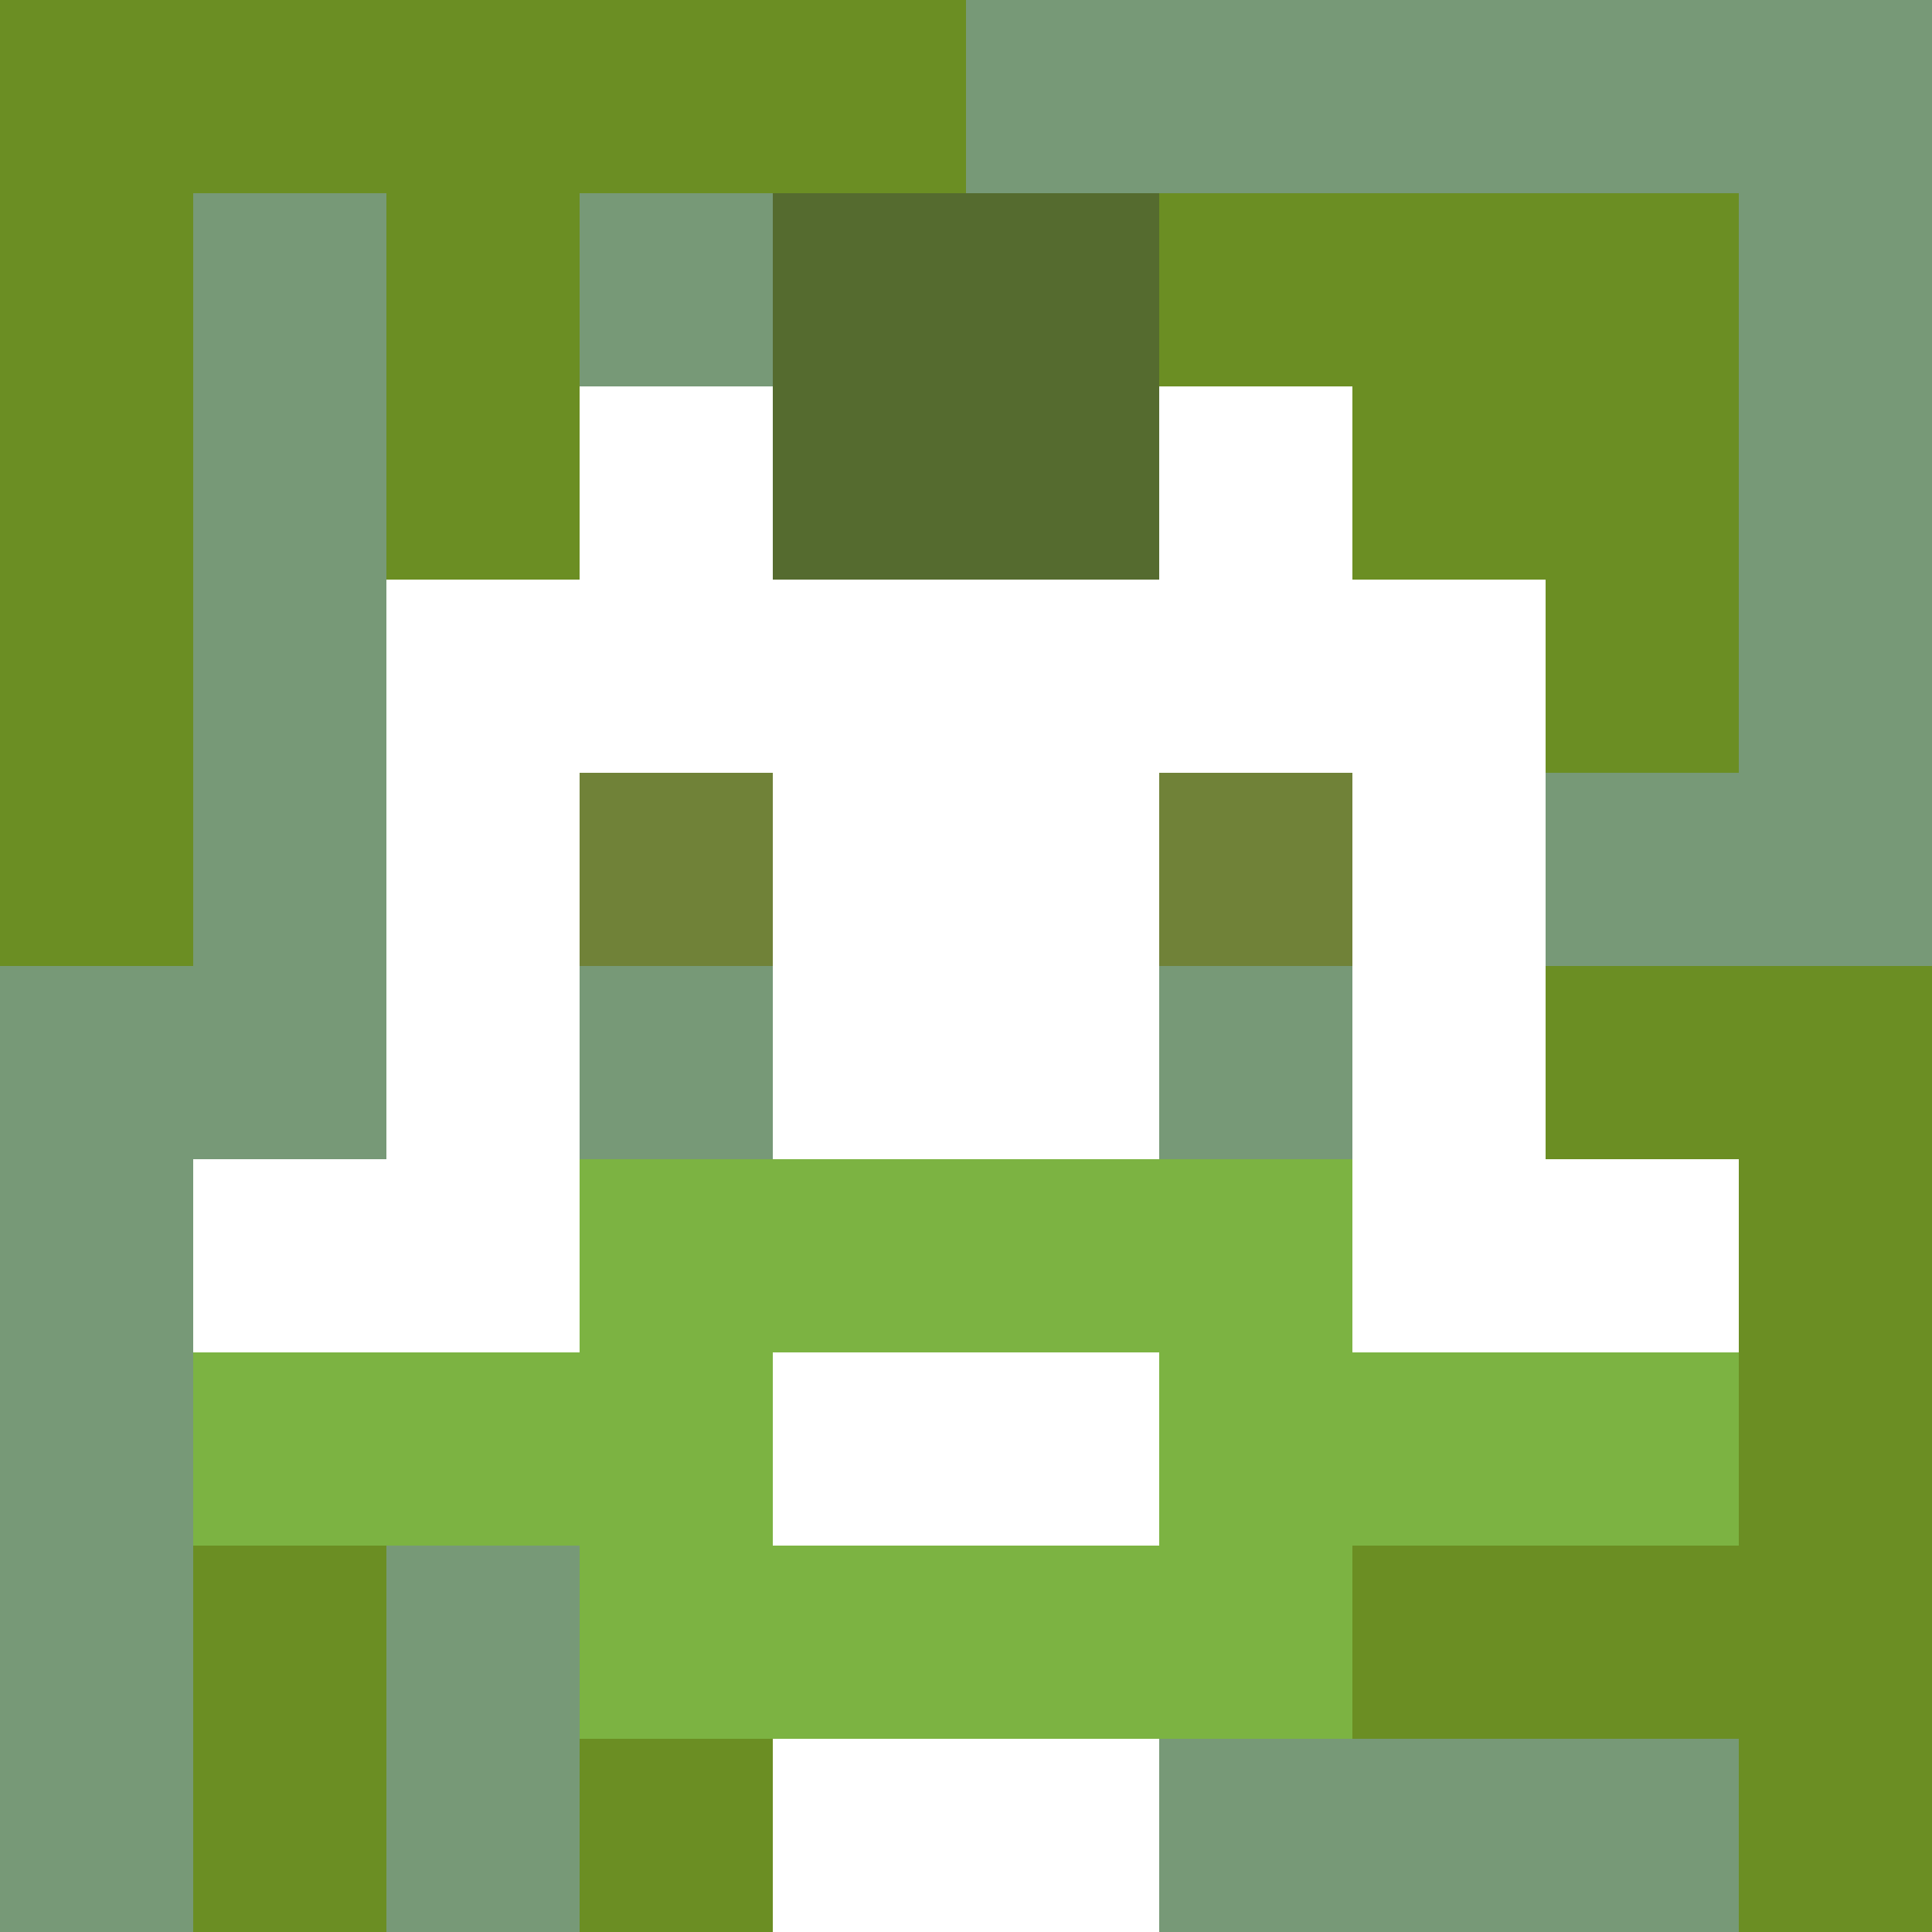
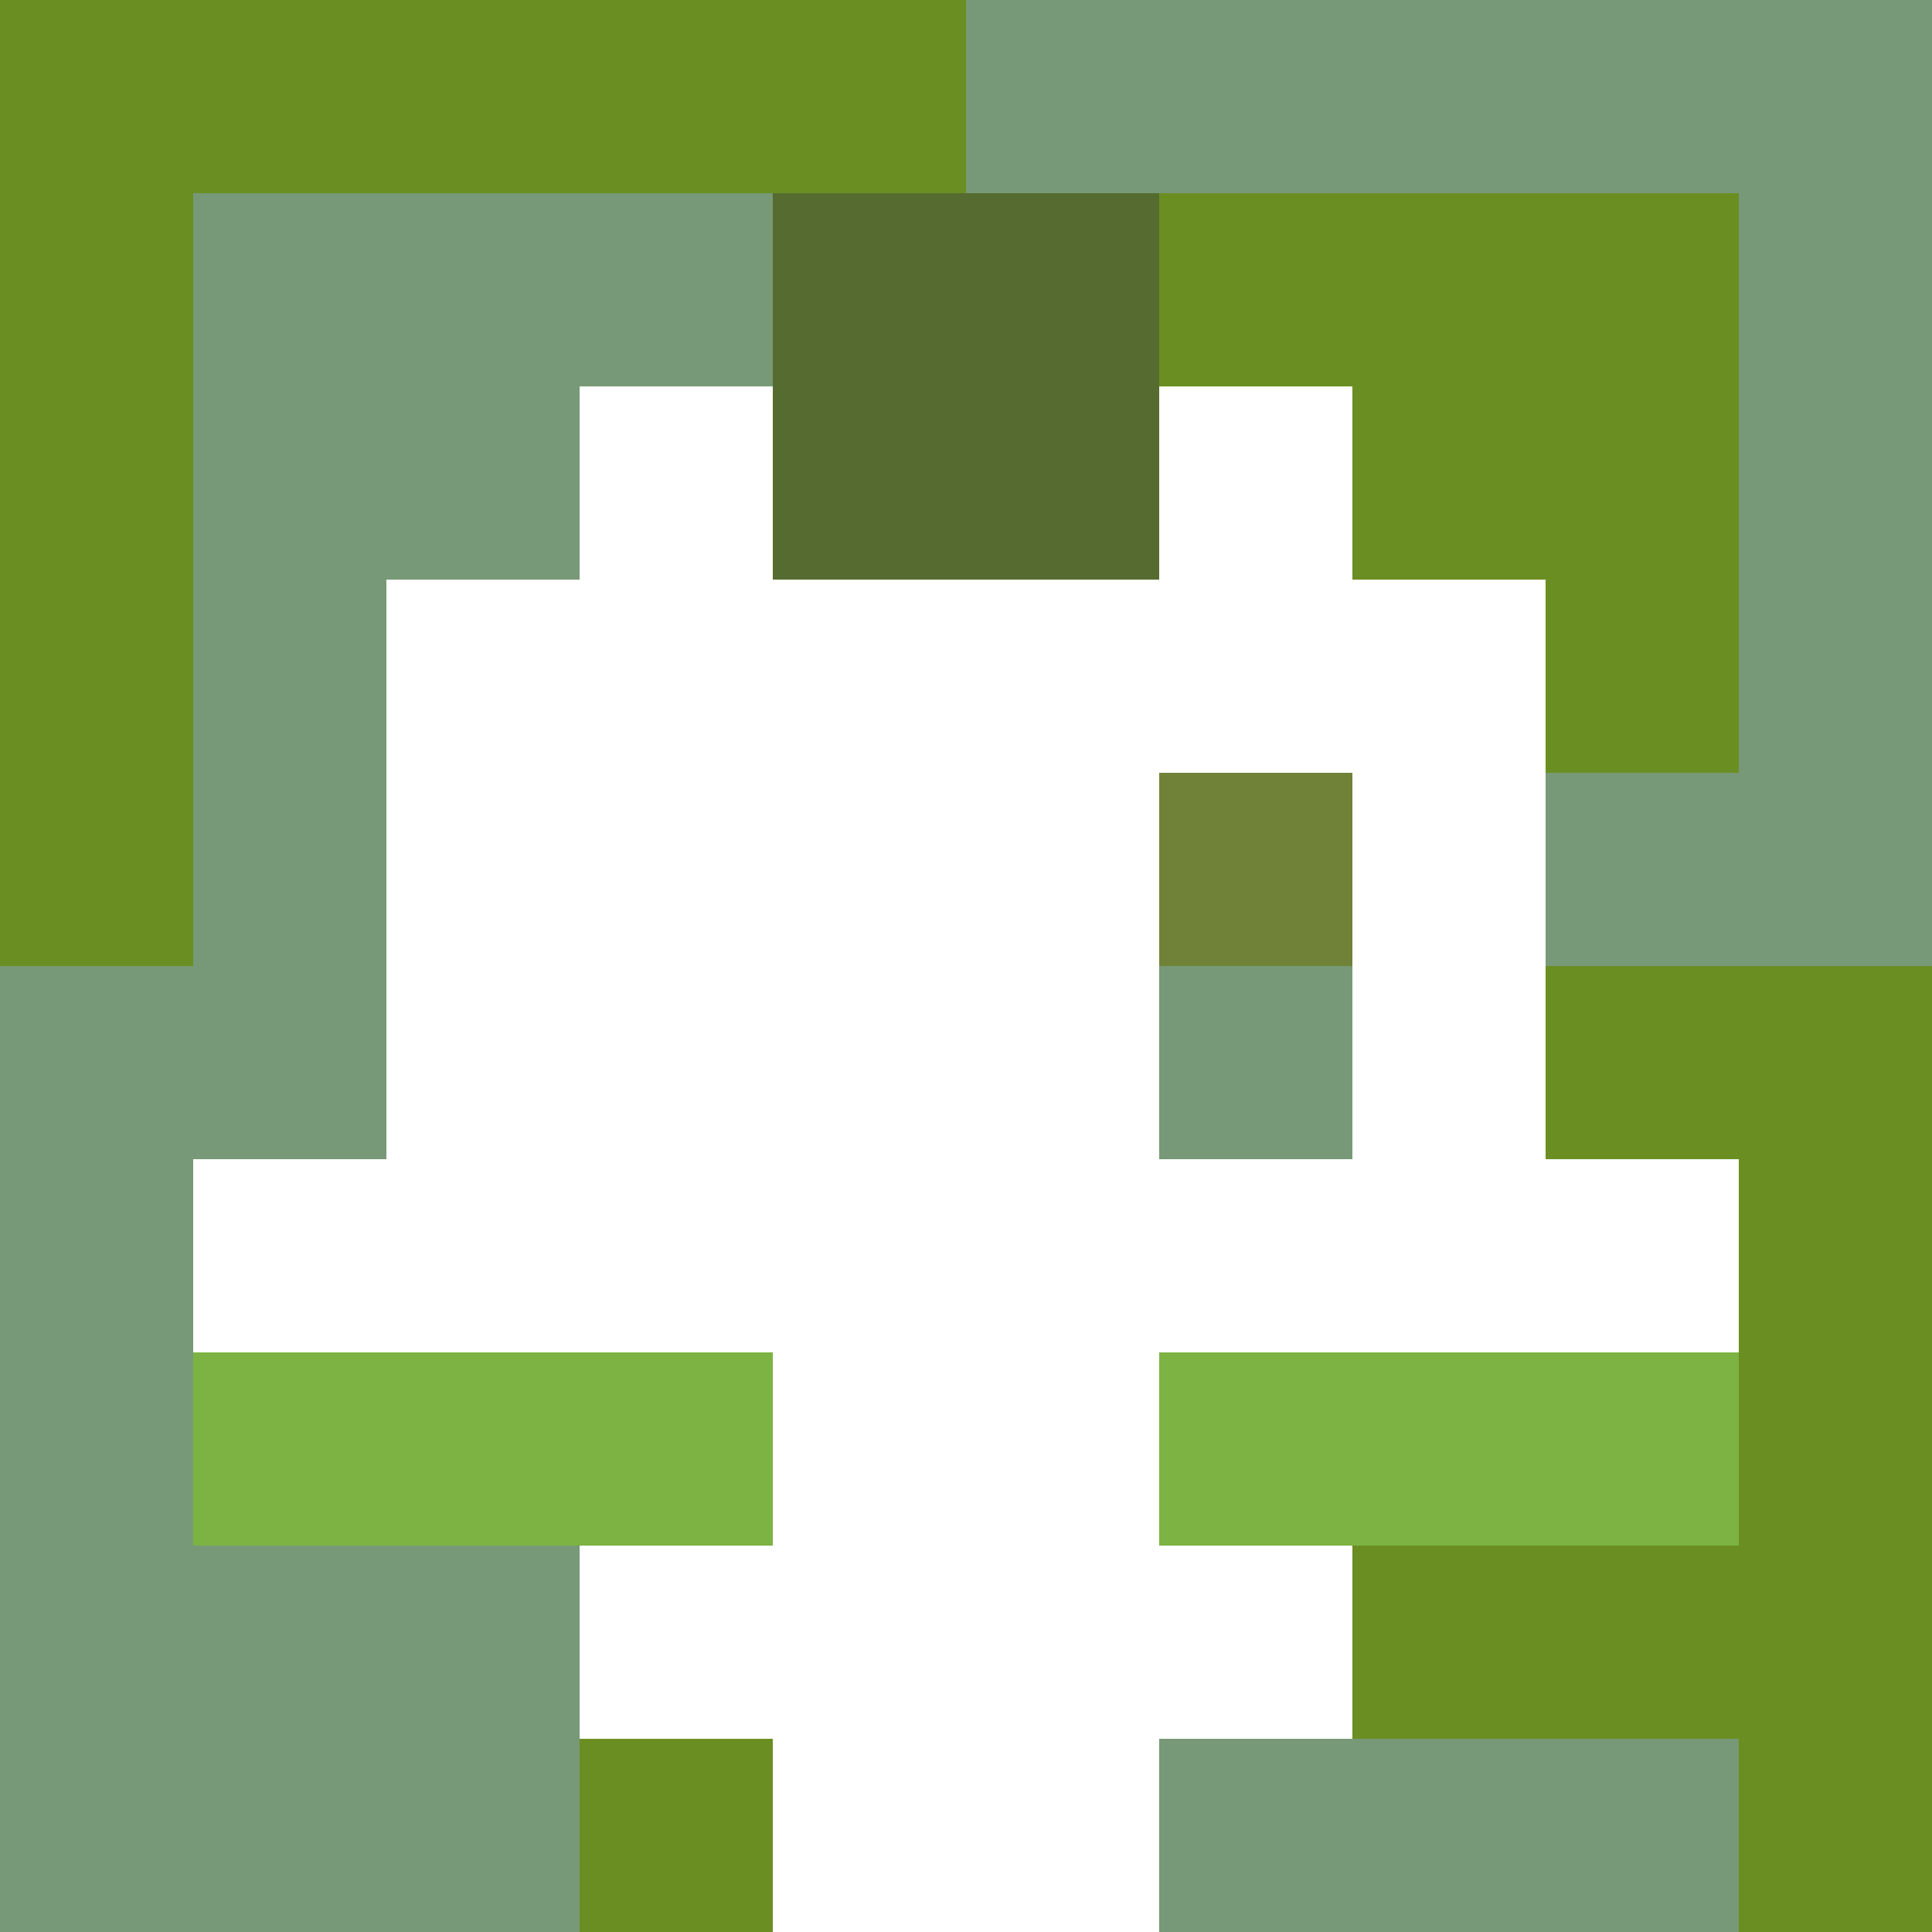
<svg xmlns="http://www.w3.org/2000/svg" version="1.1" width="600" height="600" viewBox="0 0 966 966">
  <title>'goose-pfp-punk' by Dmitri Cherniak</title>
  <desc>The Goose Is Loose (Green Edition)</desc>
  <rect width="100%" height="100%" fill="#7272cc" />
  <g>
    <g id="0-0">
      <rect x="0" y="0" height="966" width="966" fill="#779977" />
      <g>
        <rect id="0-0-0-0-5-1" x="0" y="0" width="483" height="96.6" fill="#6B8E23" />
        <rect id="0-0-0-0-1-5" x="0" y="0" width="96.6" height="483" fill="#6B8E23" />
-         <rect id="0-0-2-0-1-5" x="193.2" y="0" width="96.6" height="483" fill="#6B8E23" />
        <rect id="0-0-4-0-1-5" x="386.4" y="0" width="96.6" height="483" fill="#6B8E23" />
        <rect id="0-0-6-1-3-3" x="579.6" y="96.6" width="289.8" height="289.8" fill="#6B8E23" />
-         <rect id="0-0-1-6-1-4" x="96.6" y="579.6" width="96.6" height="386.4" fill="#6B8E23" />
        <rect id="0-0-3-6-1-4" x="289.8" y="579.6" width="96.6" height="386.4" fill="#6B8E23" />
        <rect id="0-0-5-5-5-1" x="483" y="483" width="483" height="96.6" fill="#6B8E23" />
        <rect id="0-0-5-8-5-1" x="483" y="772.8" width="483" height="96.6" fill="#6B8E23" />
        <rect id="0-0-5-5-1-5" x="483" y="483" width="96.6" height="483" fill="#6B8E23" />
        <rect id="0-0-9-5-1-5" x="869.4" y="483" width="96.6" height="483" fill="#6B8E23" />
      </g>
      <g>
        <rect id="0-0-3-2-4-7" x="289.8" y="193.2" width="386.4" height="676.2" fill="#FFFFFF" />
        <rect id="0-0-2-3-6-5" x="193.2" y="289.8" width="579.6" height="483" fill="#FFFFFF" />
        <rect id="0-0-4-8-2-2" x="386.4" y="772.8" width="193.2" height="193.2" fill="#FFFFFF" />
        <rect id="0-0-1-6-8-1" x="96.6" y="579.6" width="772.8" height="96.6" fill="#FFFFFF" />
        <rect id="0-0-1-7-8-1" x="96.6" y="676.2" width="772.8" height="96.6" fill="#7CB342" />
-         <rect id="0-0-3-6-4-3" x="289.8" y="579.6" width="386.4" height="289.8" fill="#7CB342" />
        <rect id="0-0-4-7-2-1" x="386.4" y="676.2" width="193.2" height="96.6" fill="#FFFFFF" />
-         <rect id="0-0-3-4-1-1" x="289.8" y="386.4" width="96.6" height="96.6" fill="#708238" />
        <rect id="0-0-6-4-1-1" x="579.6" y="386.4" width="96.6" height="96.6" fill="#708238" />
-         <rect id="0-0-3-5-1-1" x="289.8" y="483" width="96.6" height="96.6" fill="#779977" />
        <rect id="0-0-6-5-1-1" x="579.6" y="483" width="96.6" height="96.6" fill="#779977" />
        <rect id="0-0-4-1-2-2" x="386.4" y="96.6" width="193.2" height="193.2" fill="#556B2F" />
      </g>
    </g>
  </g>
</svg>